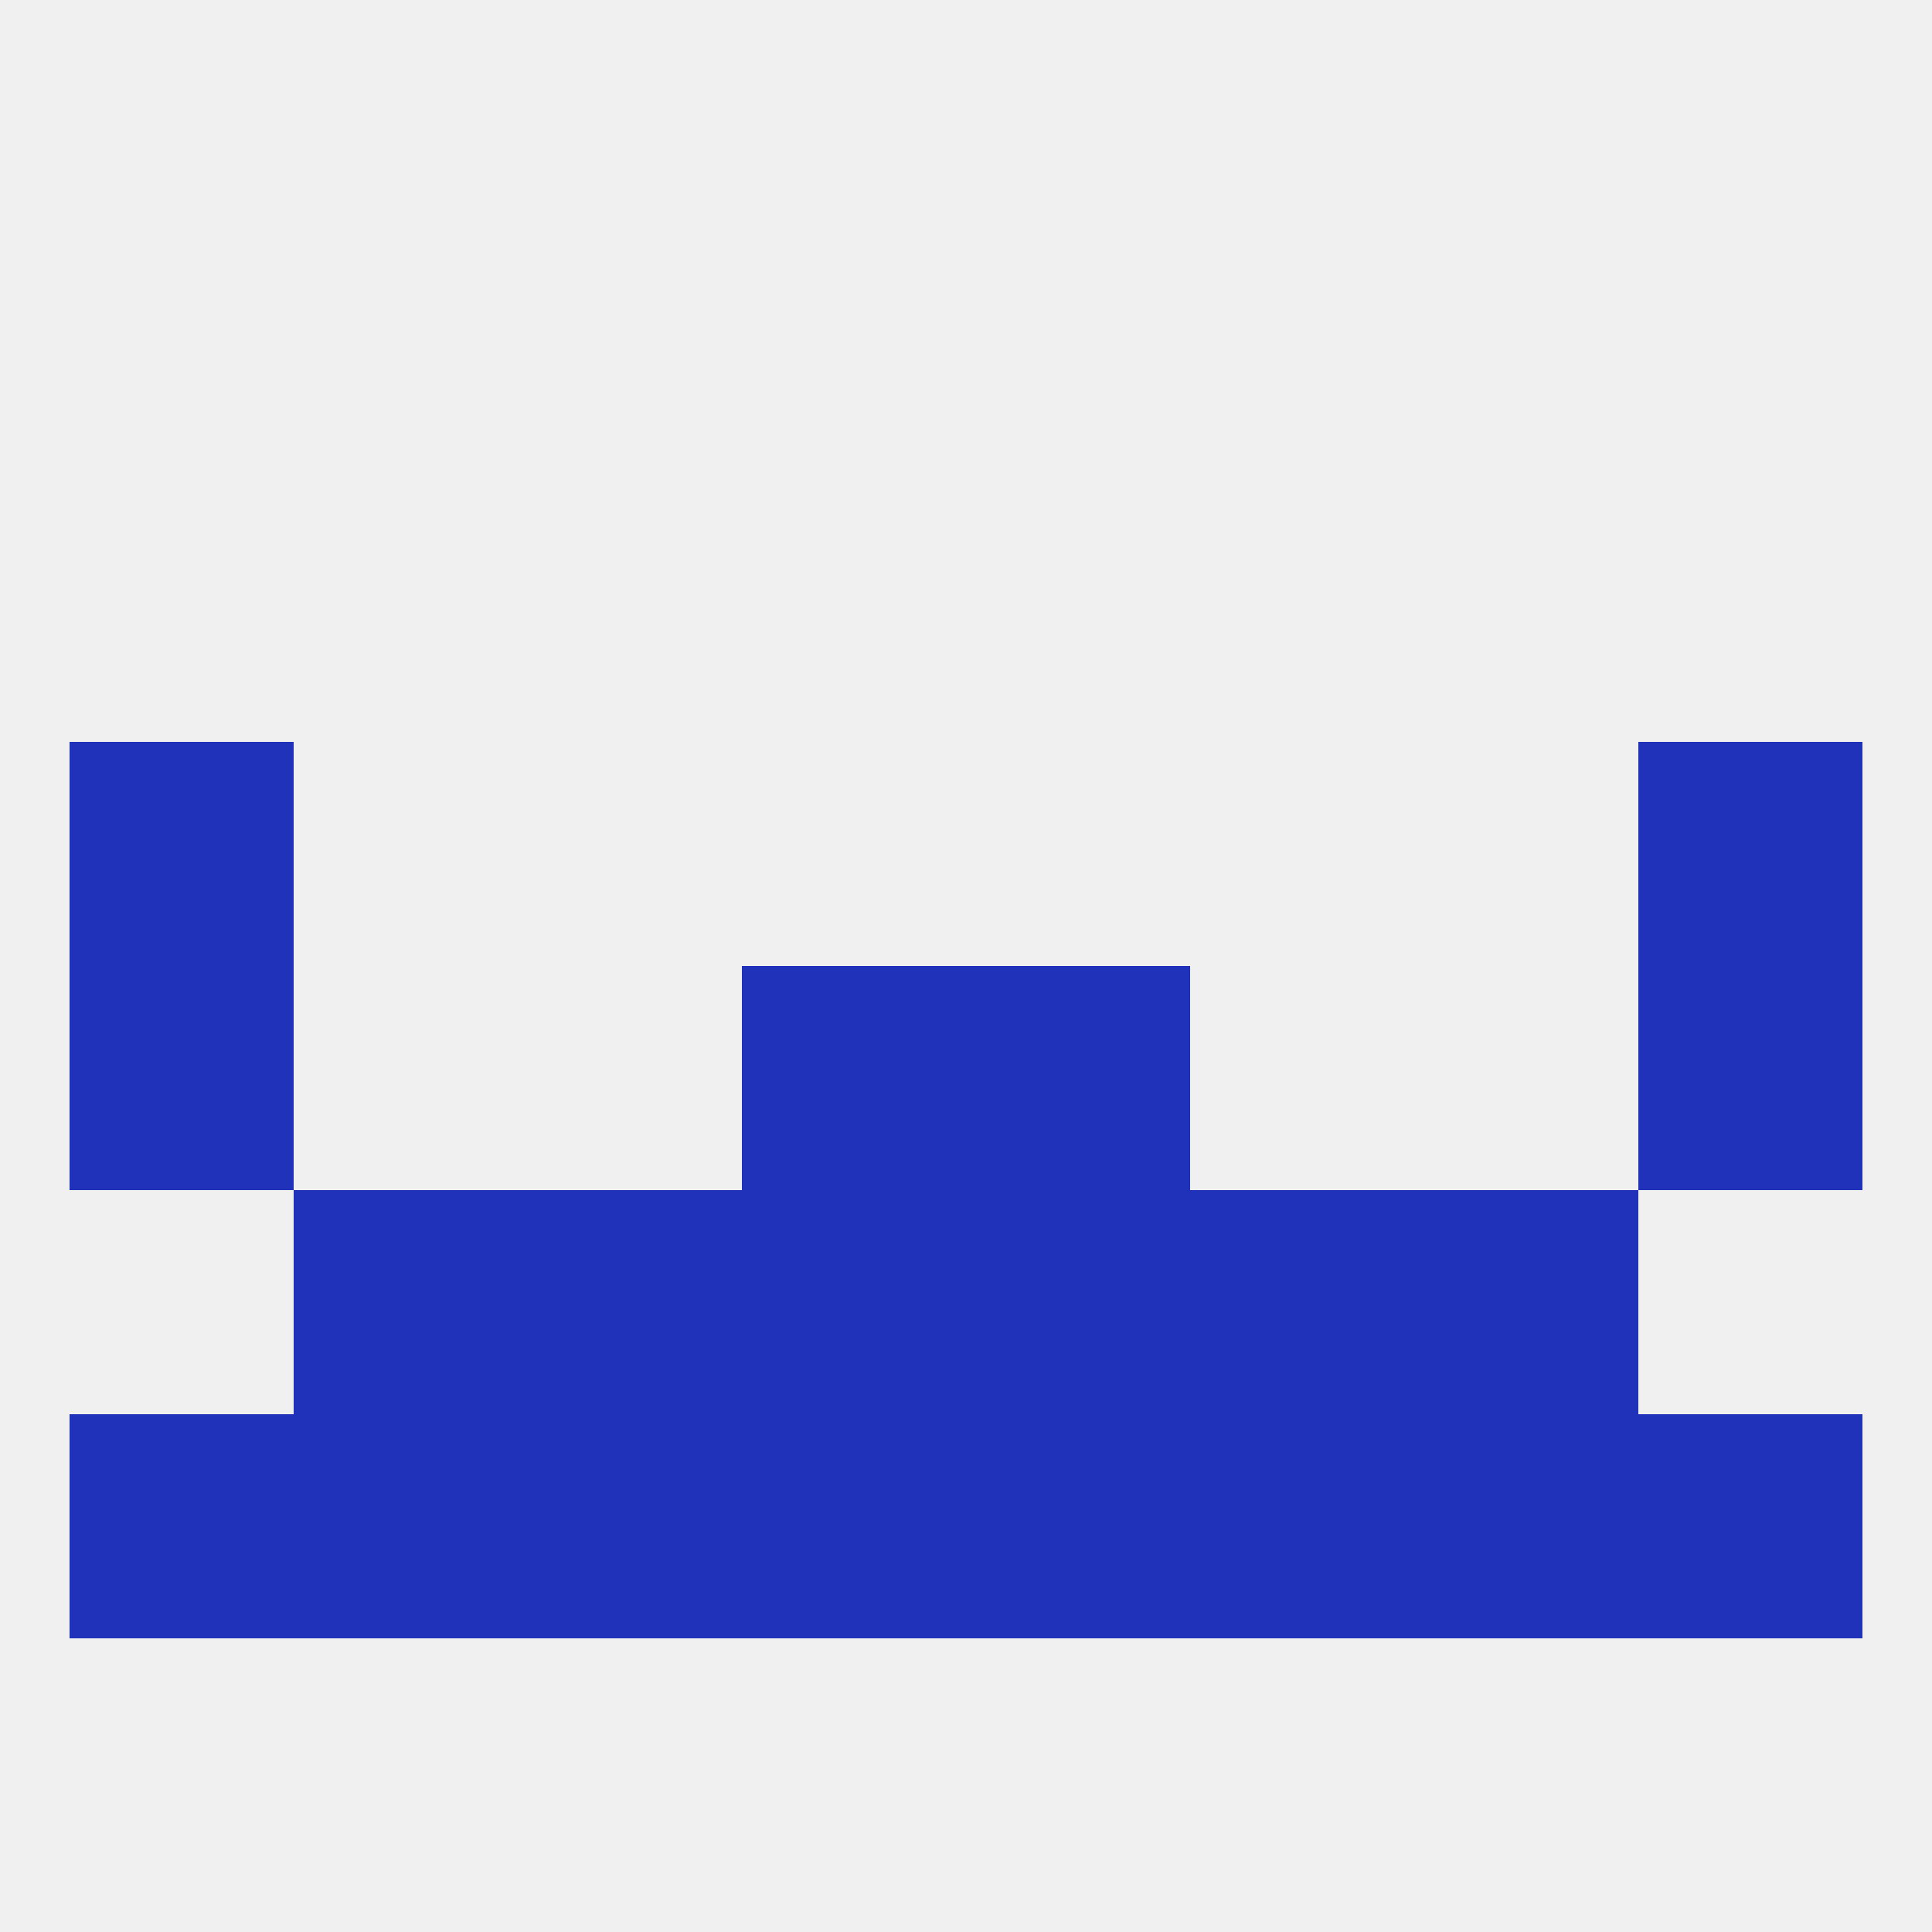
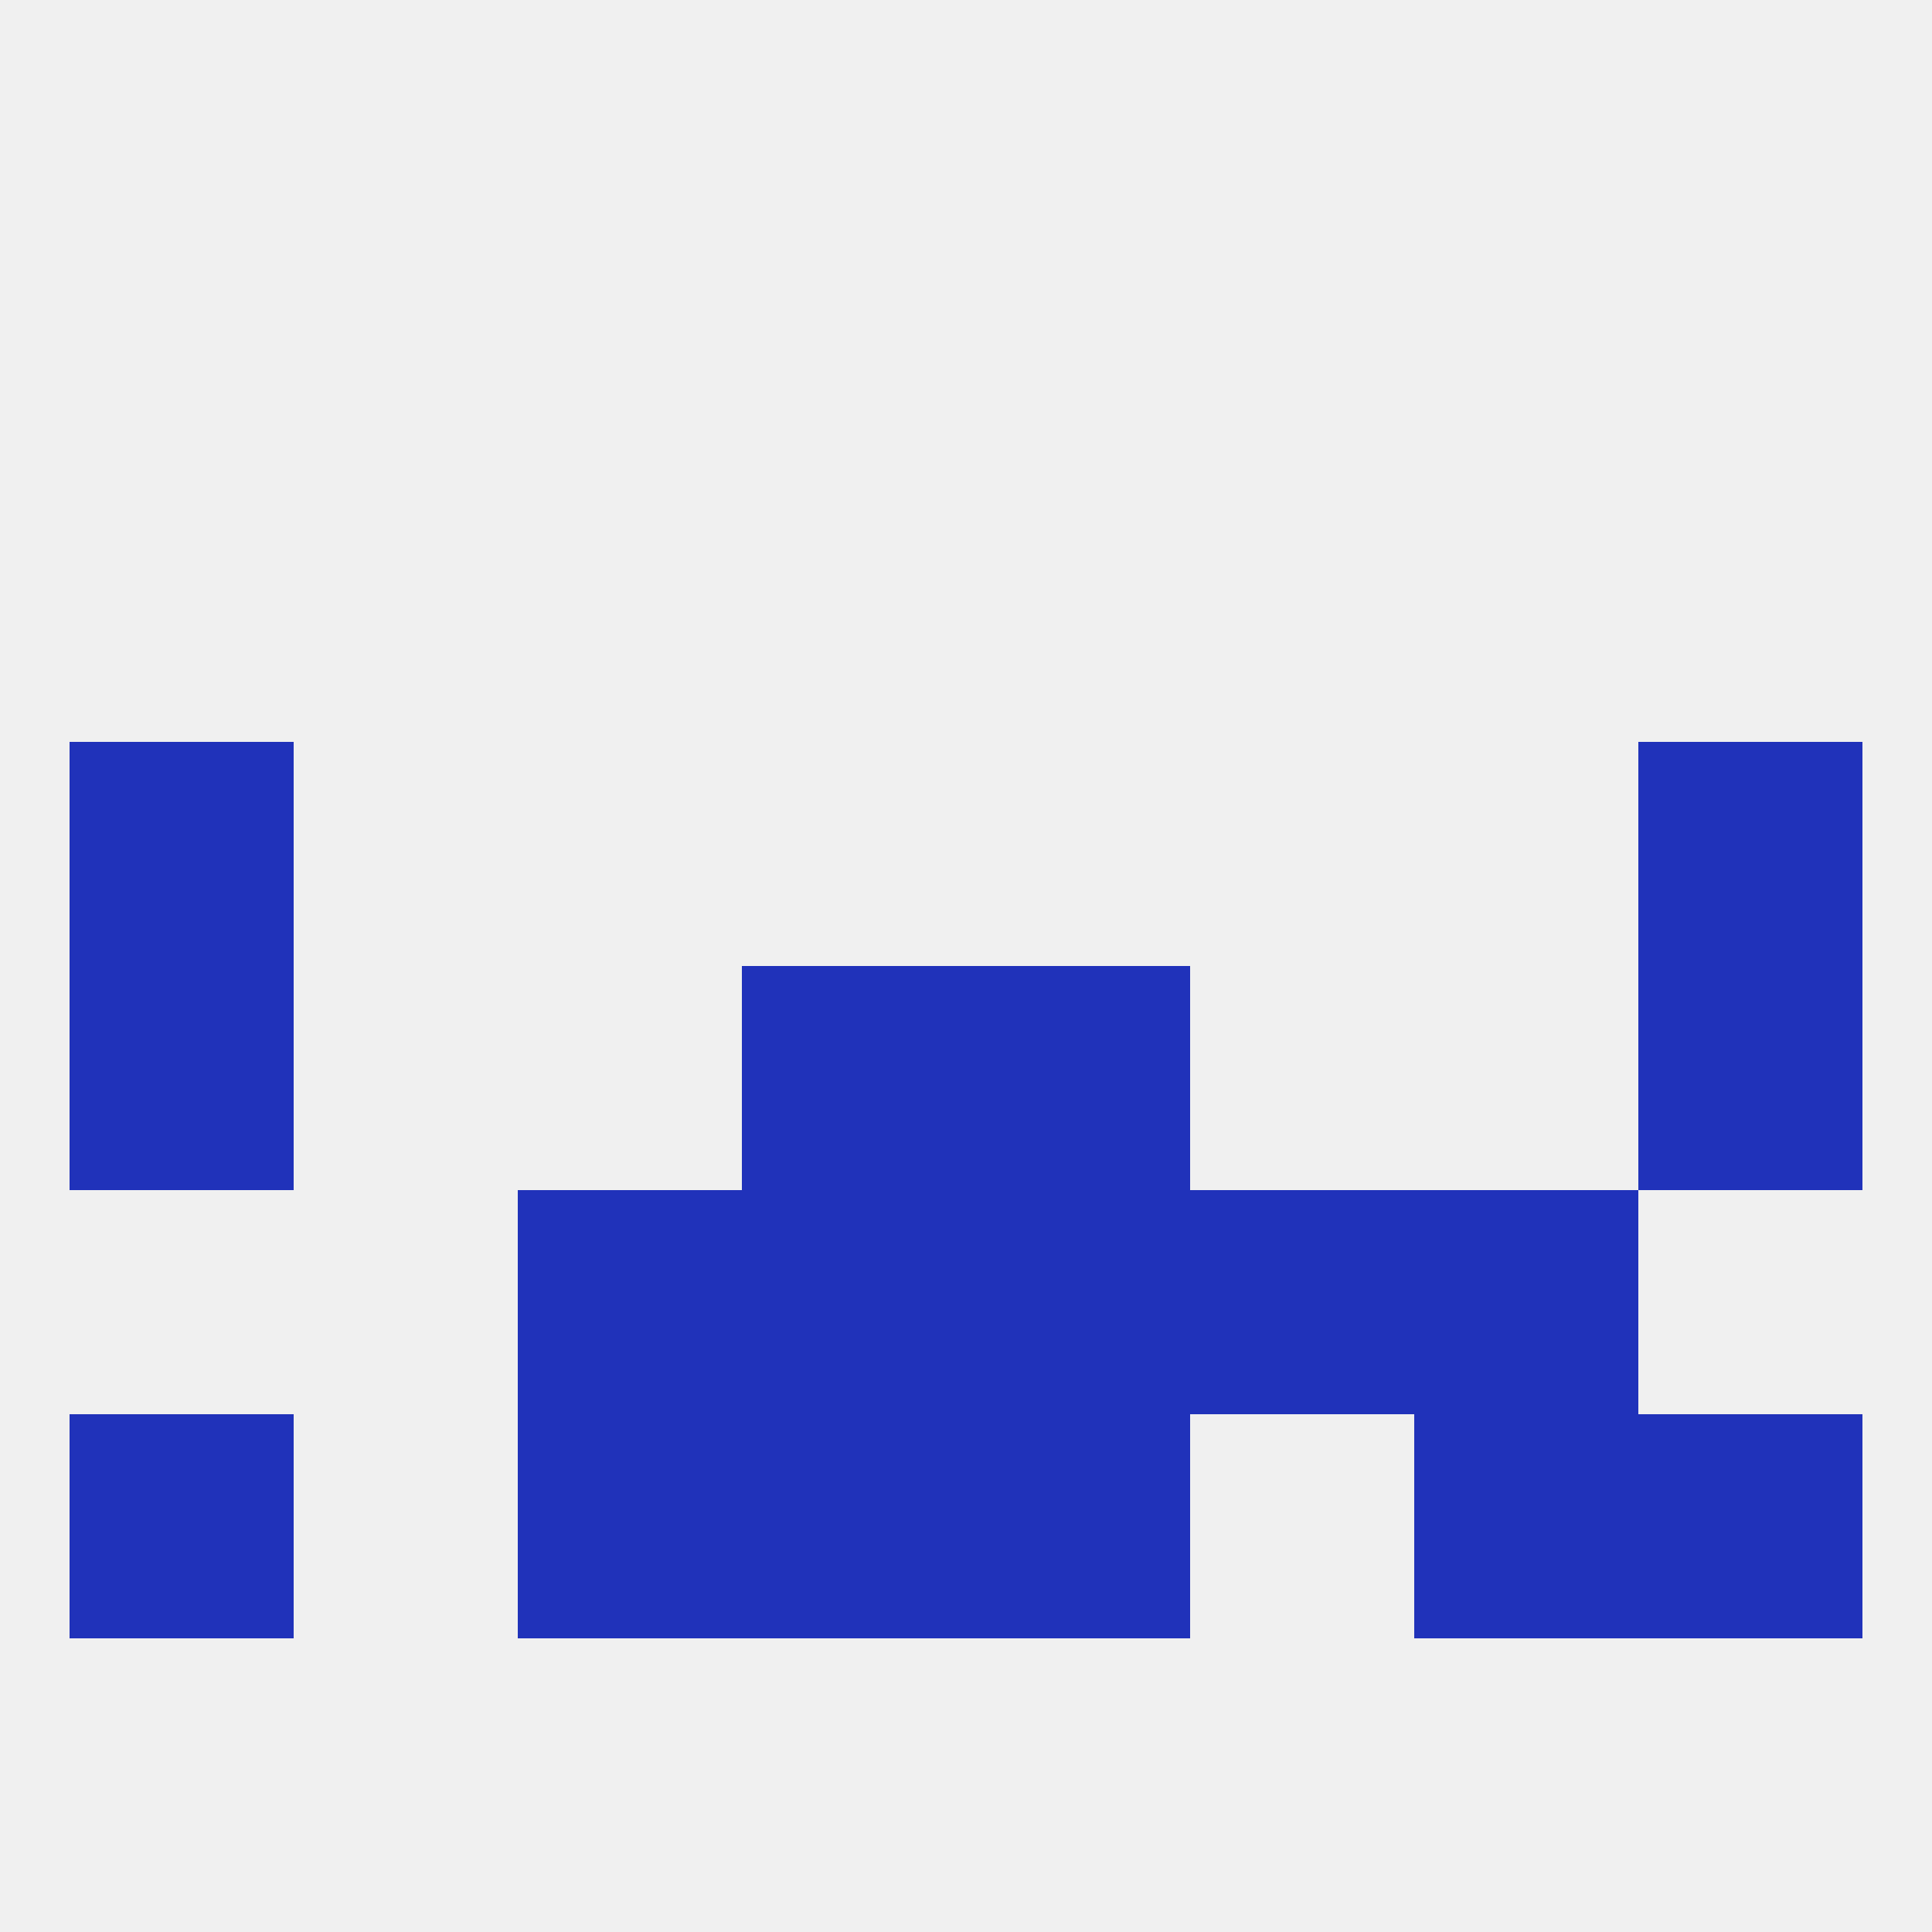
<svg xmlns="http://www.w3.org/2000/svg" version="1.1" baseprofile="full" width="250" height="250" viewBox="0 0 250 250">
  <rect width="100%" height="100%" fill="rgba(240,240,240,255)" />
  <rect x="154" y="154" width="29" height="29" fill="rgba(32,50,186,255)" />
-   <rect x="38" y="154" width="29" height="29" fill="rgba(32,50,186,255)" />
  <rect x="183" y="154" width="29" height="29" fill="rgba(32,50,186,255)" />
  <rect x="96" y="154" width="29" height="29" fill="rgba(32,50,186,255)" />
  <rect x="125" y="154" width="29" height="29" fill="rgba(32,50,186,255)" />
  <rect x="67" y="154" width="29" height="29" fill="rgba(32,50,186,255)" />
  <rect x="212" y="183" width="29" height="29" fill="rgba(32,50,186,255)" />
  <rect x="67" y="183" width="29" height="29" fill="rgba(32,50,186,255)" />
-   <rect x="154" y="183" width="29" height="29" fill="rgba(32,50,186,255)" />
-   <rect x="38" y="183" width="29" height="29" fill="rgba(32,50,186,255)" />
  <rect x="183" y="183" width="29" height="29" fill="rgba(32,50,186,255)" />
  <rect x="9" y="183" width="29" height="29" fill="rgba(32,50,186,255)" />
  <rect x="96" y="183" width="29" height="29" fill="rgba(32,50,186,255)" />
  <rect x="125" y="183" width="29" height="29" fill="rgba(32,50,186,255)" />
  <rect x="96" y="125" width="29" height="29" fill="rgba(32,50,186,255)" />
  <rect x="125" y="125" width="29" height="29" fill="rgba(32,50,186,255)" />
  <rect x="9" y="125" width="29" height="29" fill="rgba(32,50,186,255)" />
  <rect x="212" y="125" width="29" height="29" fill="rgba(32,50,186,255)" />
  <rect x="9" y="96" width="29" height="29" fill="rgba(32,50,186,255)" />
  <rect x="212" y="96" width="29" height="29" fill="rgba(32,50,186,255)" />
</svg>